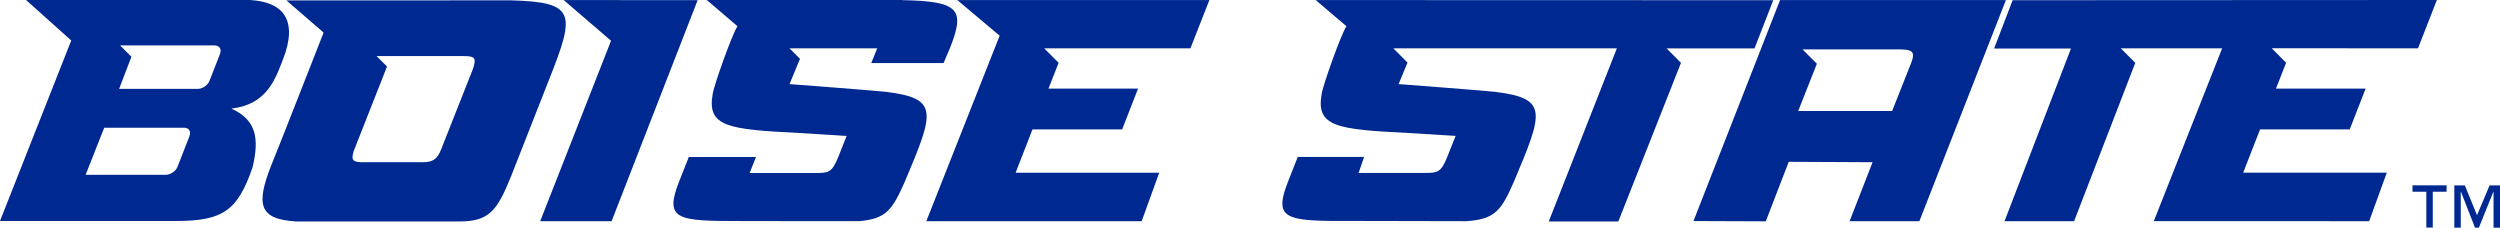
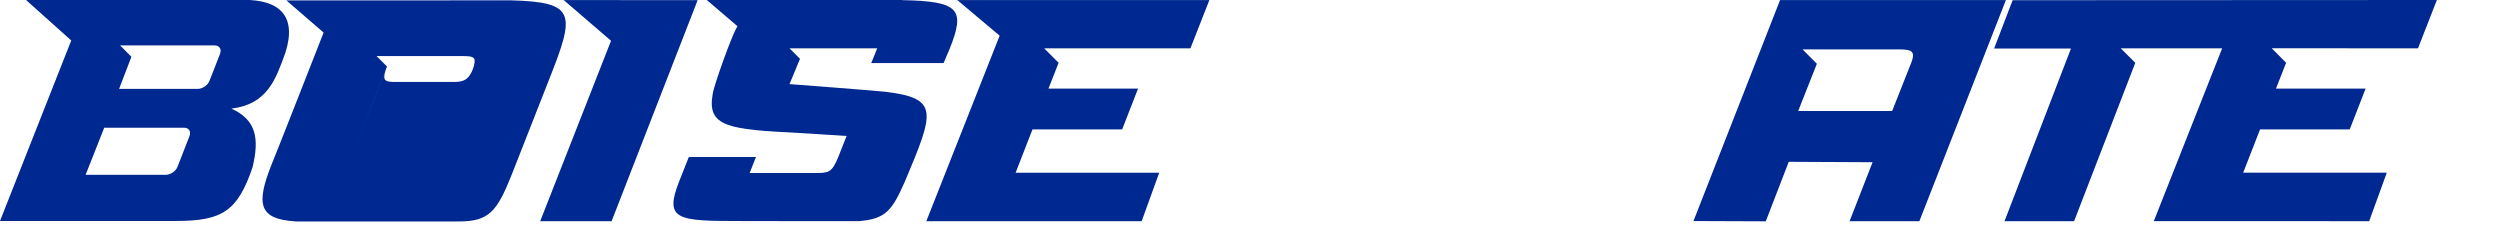
<svg xmlns="http://www.w3.org/2000/svg" id="a" data-name="Capa_1" viewBox="0 0 360 32.78">
  <defs>
    <style>
      .b {
        fill: #002891;
      }
    </style>
  </defs>
-   <path class="b" d="M360,32.78h-.93v-5.16h-.03l-2.08,5.16h-.56l-2.02-5.16h-.03v5.16h-.93v-6.08h1.52l1.75,4.29,1.81-4.29h1.51v6.08ZM352.31,27.61h-1.99v5.16h-.93v-5.16h-1.99v-.92h4.91v.92Z" />
  <g>
    <g>
      <path class="b" d="M243.86,31.83l10.41.04,3.31-8.57,12.07.06-3.31,8.49h10.05S288.85.01,288.85.01h-32.52s-12.47,31.82-12.47,31.82ZM259.56,7.11h13.36c2.1,0,3.04.01,2.31,1.9l-2.76,6.97h-13.53l2.69-6.8-2.07-2.07Z" />
-       <path class="b" d="M252.65,6.97L255.35.03l-65.89-.02,4.43,3.77c-.75,1.05-3.46,8.7-3.57,9.75-.86,4.75,2.25,5.11,12.47,5.62,3.35.21,6.82.42,6.82.42,0,0-.24.63-1.2,3.01-.91,2.27-1.4,2.32-3.24,2.32h-9.53l.79-2.3h-9.55s-1.34,3.36-1.34,3.39c-2.02,5.03-.75,5.72,5.83,5.82,1.19.02,19.2.02,19.83.04,4.09-.3,4.98-1.5,6.83-5.75,4.21-9.99,4.92-11.92-2.7-12.87-.79-.12-13.93-1.12-13.93-1.12,0,0,.72-1.74,1.28-3.1l-2.04-2.05h32.19s-9.81,24.93-9.81,24.93h10.02l9.02-22.84-2.07-2.08h12.66Z" />
      <polygon class="b" points="350.91 0 289.82 .03 287.15 6.99 298.22 6.99 288.65 31.85 298.67 31.85 307.48 9.05 305.39 6.96 318.29 6.96 319.99 6.96 310.15 31.84 341.16 31.85 343.7 24.86 323.02 24.86 325.45 18.63 338.36 18.63 340.65 12.76 327.74 12.76 329.2 9.04 327.13 6.95 348.19 6.96 350.91 0" />
    </g>
    <g>
      <polygon class="b" points="87.99 5.87 77.79 31.85 88.07 31.85 100.45 .05 100.41 .02 81.17 .01 87.99 5.87" />
      <polygon class="b" points="137.85 .01 143.95 5.14 133.39 31.85 164.4 31.85 166.93 24.87 146.25 24.87 148.68 18.63 161.59 18.63 163.88 12.76 150.98 12.76 152.44 9.04 150.36 6.96 171.42 6.96 174.15 .01 137.85 .01" />
      <path class="b" d="M35.16,0c-.07,0-.13,0-.2,0H3.75l6.51,5.83L0,31.82s23.17,0,25.32,0c6.73,0,8.9-1.44,11.05-7.73.98-4.11.57-6.82-3.05-8.45,5.24-.63,6.4-4.29,7.77-8.03,1.73-5.39-.94-7.63-5.93-7.63ZM27.3,19.56l-1.73,4.44c-.25.65-1.01,1.17-1.7,1.17h-11.54l2.68-6.78h11.49c.69,0,1.04.53.79,1.17ZM31.7,7.72l-1.53,3.91c-.25.65-1.01,1.17-1.7,1.17h-11.32s1.77-4.62,1.77-4.62l-1.63-1.64h13.61c.68,0,1.04.53.79,1.18Z" />
-       <path class="b" d="M42.52,31.89h.77c2.74,0,12.21,0,18.06,0,2.78,0,4.74,0,4.76,0,4.28-.01,5.45-1.43,7.52-6.6.68-1.7,5.42-13.78,5.44-13.84C82.84,1.95,82.97.29,73.55.05c-.38,0-32.31.01-32.31.01l5.36,4.63s-7.18,18.32-7.53,19.09c-2.24,5.68-1.76,7.77,3.46,8.1ZM50.98,21.64l4.75-12.06-1.51-1.51h12.37-.14c.54,0,1.09.02,1.37.09.2.06.35.14.44.26.17.26.11.72-.15,1.49l-4.57,11.56c-.57,1.47-1.22,1.89-2.69,1.89h-8.85c-1.24-.05-1.47-.33-1.03-1.72Z" />
+       <path class="b" d="M42.52,31.89h.77c2.74,0,12.21,0,18.06,0,2.78,0,4.74,0,4.76,0,4.28-.01,5.45-1.43,7.52-6.6.68-1.7,5.42-13.78,5.44-13.84C82.84,1.95,82.97.29,73.55.05c-.38,0-32.31.01-32.31.01l5.36,4.63s-7.18,18.32-7.53,19.09c-2.24,5.68-1.76,7.77,3.46,8.1ZM50.98,21.64l4.75-12.06-1.51-1.51h12.37-.14c.54,0,1.09.02,1.37.09.2.06.35.14.44.26.17.26.11.72-.15,1.49c-.57,1.47-1.22,1.89-2.69,1.89h-8.85c-1.24-.05-1.47-.33-1.03-1.72Z" />
      <path class="b" d="M129.93,0c-.12,0-28.15,0-28.15,0l4.42,3.78c-.75,1.04-3.46,8.7-3.57,9.75-.86,4.75,2.25,5.11,12.46,5.62,3.35.22,6.82.43,6.82.43,0,0-.24.63-1.19,3.01-.92,2.27-1.4,2.32-3.25,2.32h-9.52l.91-2.3h-9.67s-1.34,3.36-1.34,3.38c-2.29,5.74-.33,5.84,8.92,5.84h1.02c.42.01,2.36.01,4.77.01,3.66,0,8.38,0,10.3,0h.87c3.85-.32,4.74-1.55,6.59-5.74,4.21-9.99,4.91-11.92-2.7-12.87-.79-.12-13.93-1.12-13.93-1.12l1.21-2.92c.07-.16.18-.43.3-.72l-1.51-1.51h12.63s-.86,2.12-.86,2.12h10.42s.81-1.95.83-1.95c2.35-5.81,1.45-6.95-6.79-7.11Z" />
    </g>
  </g>
</svg>